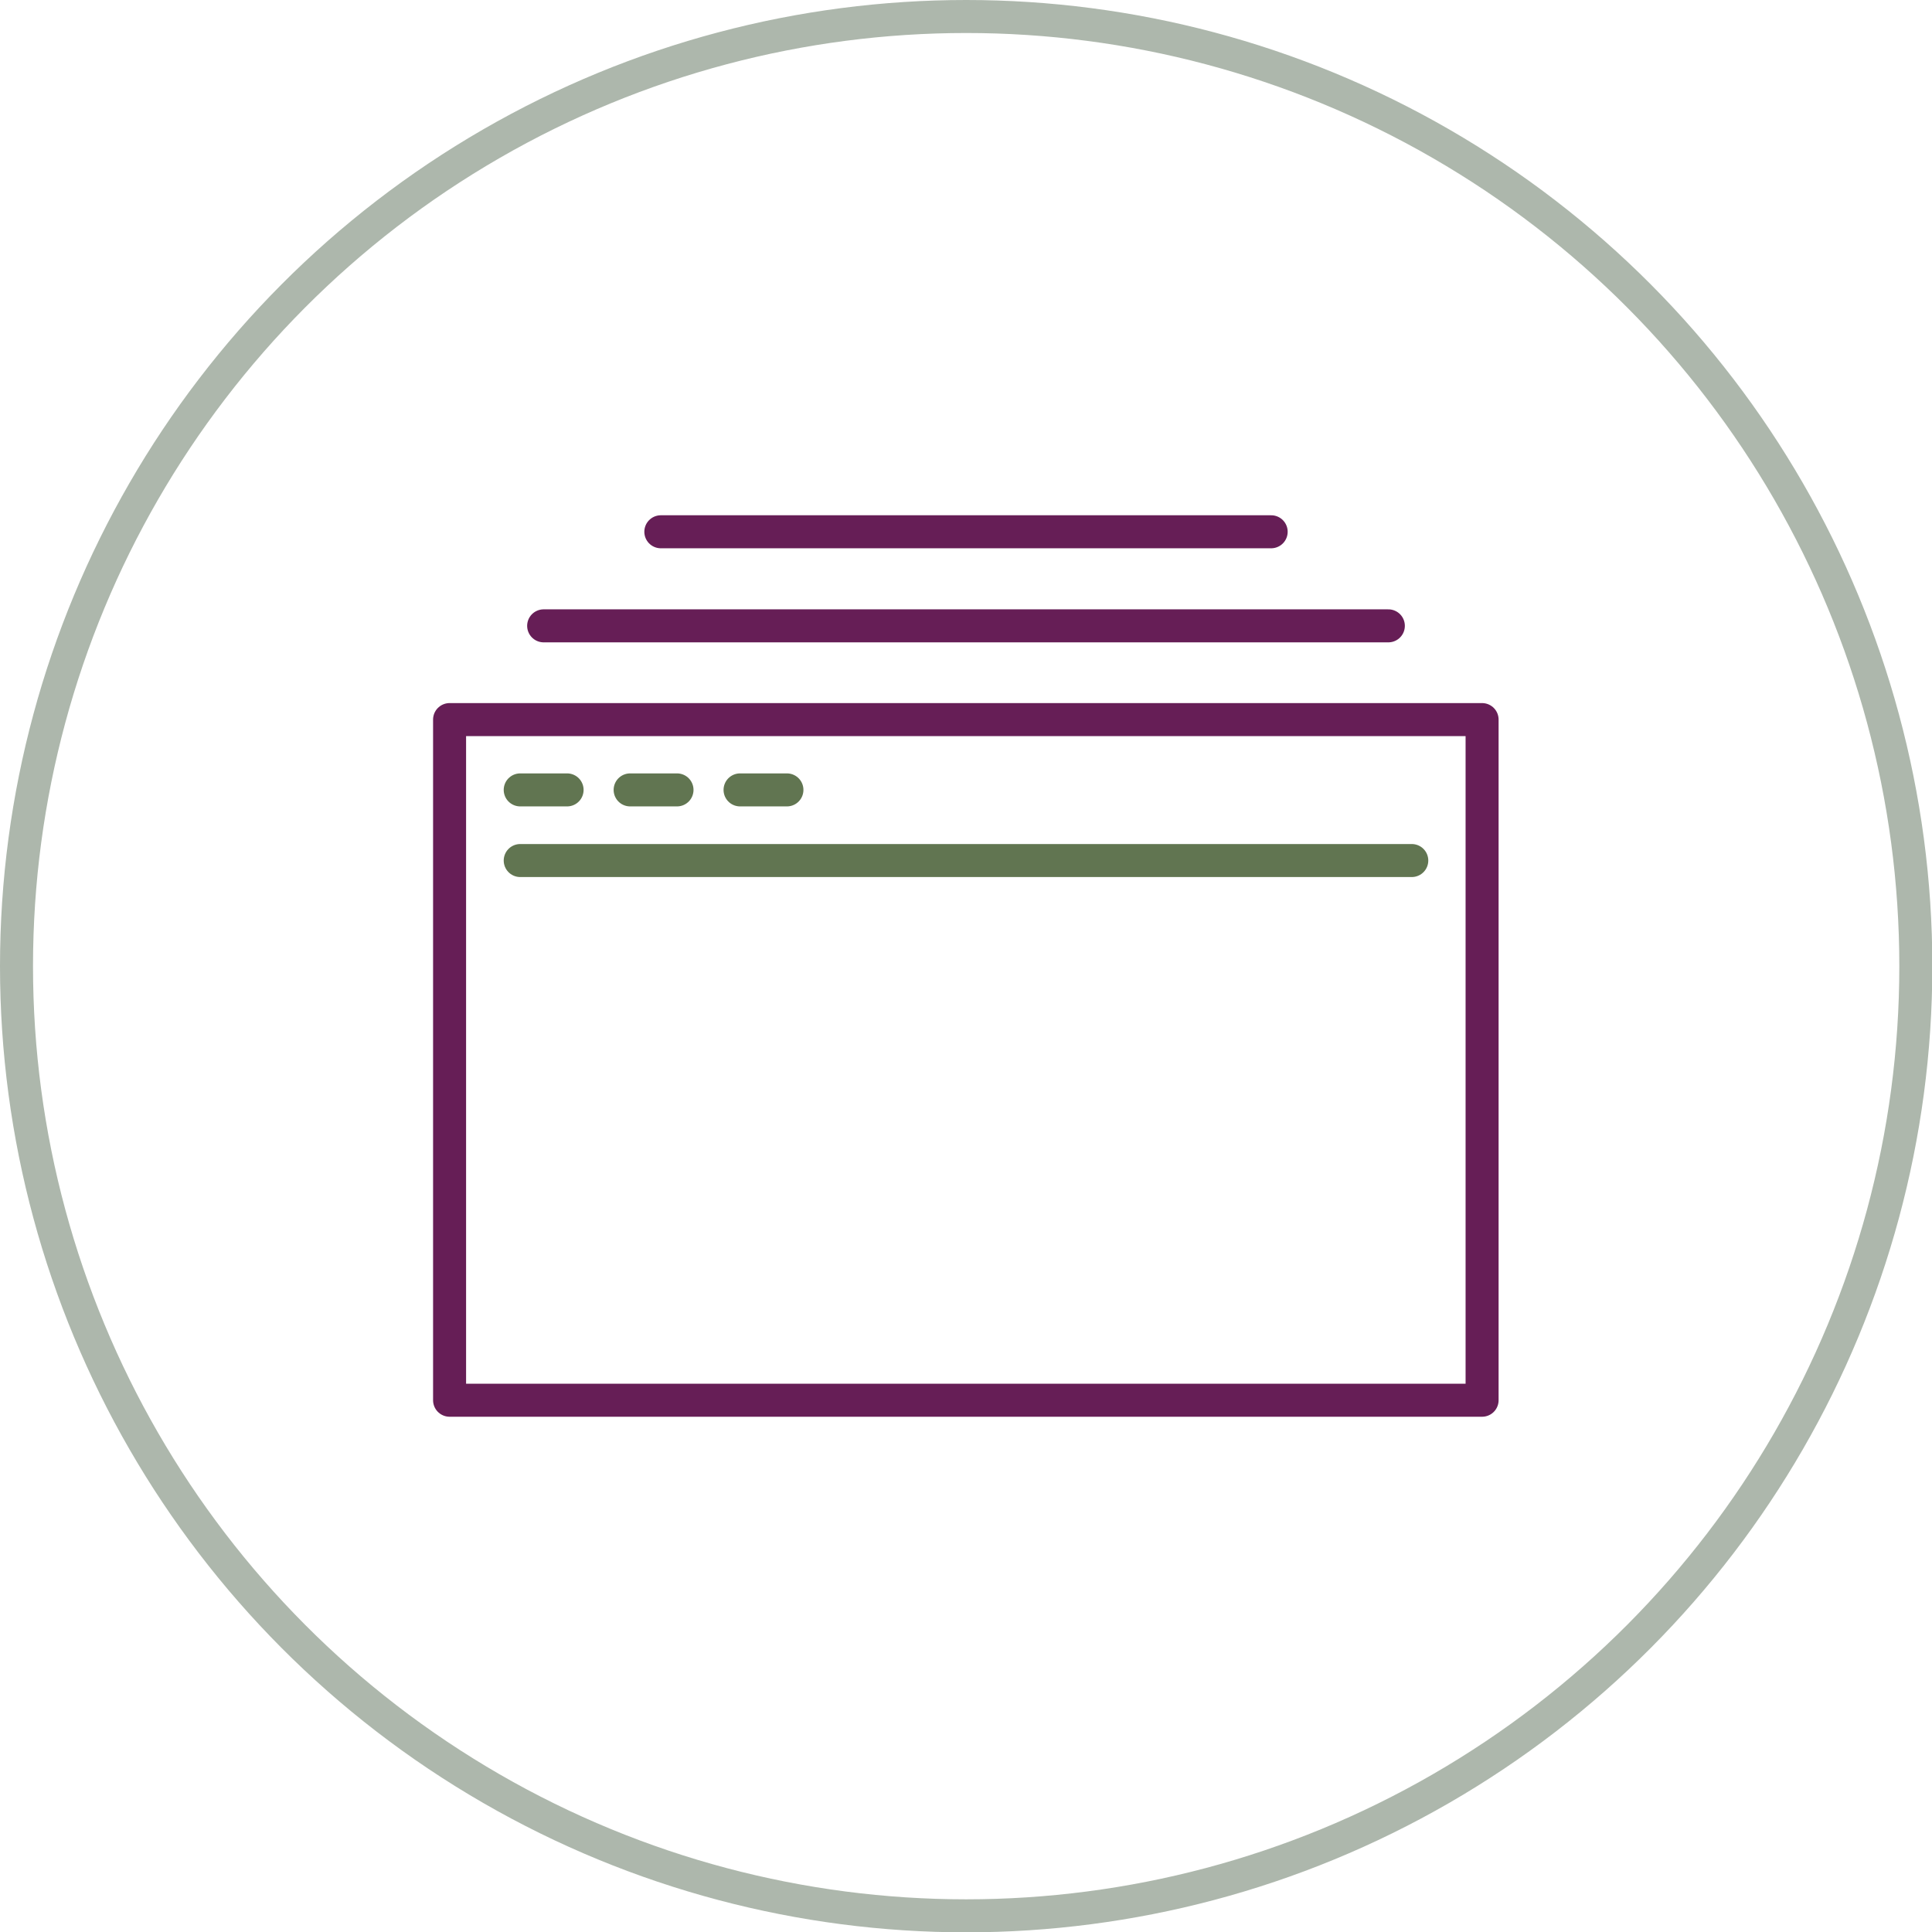
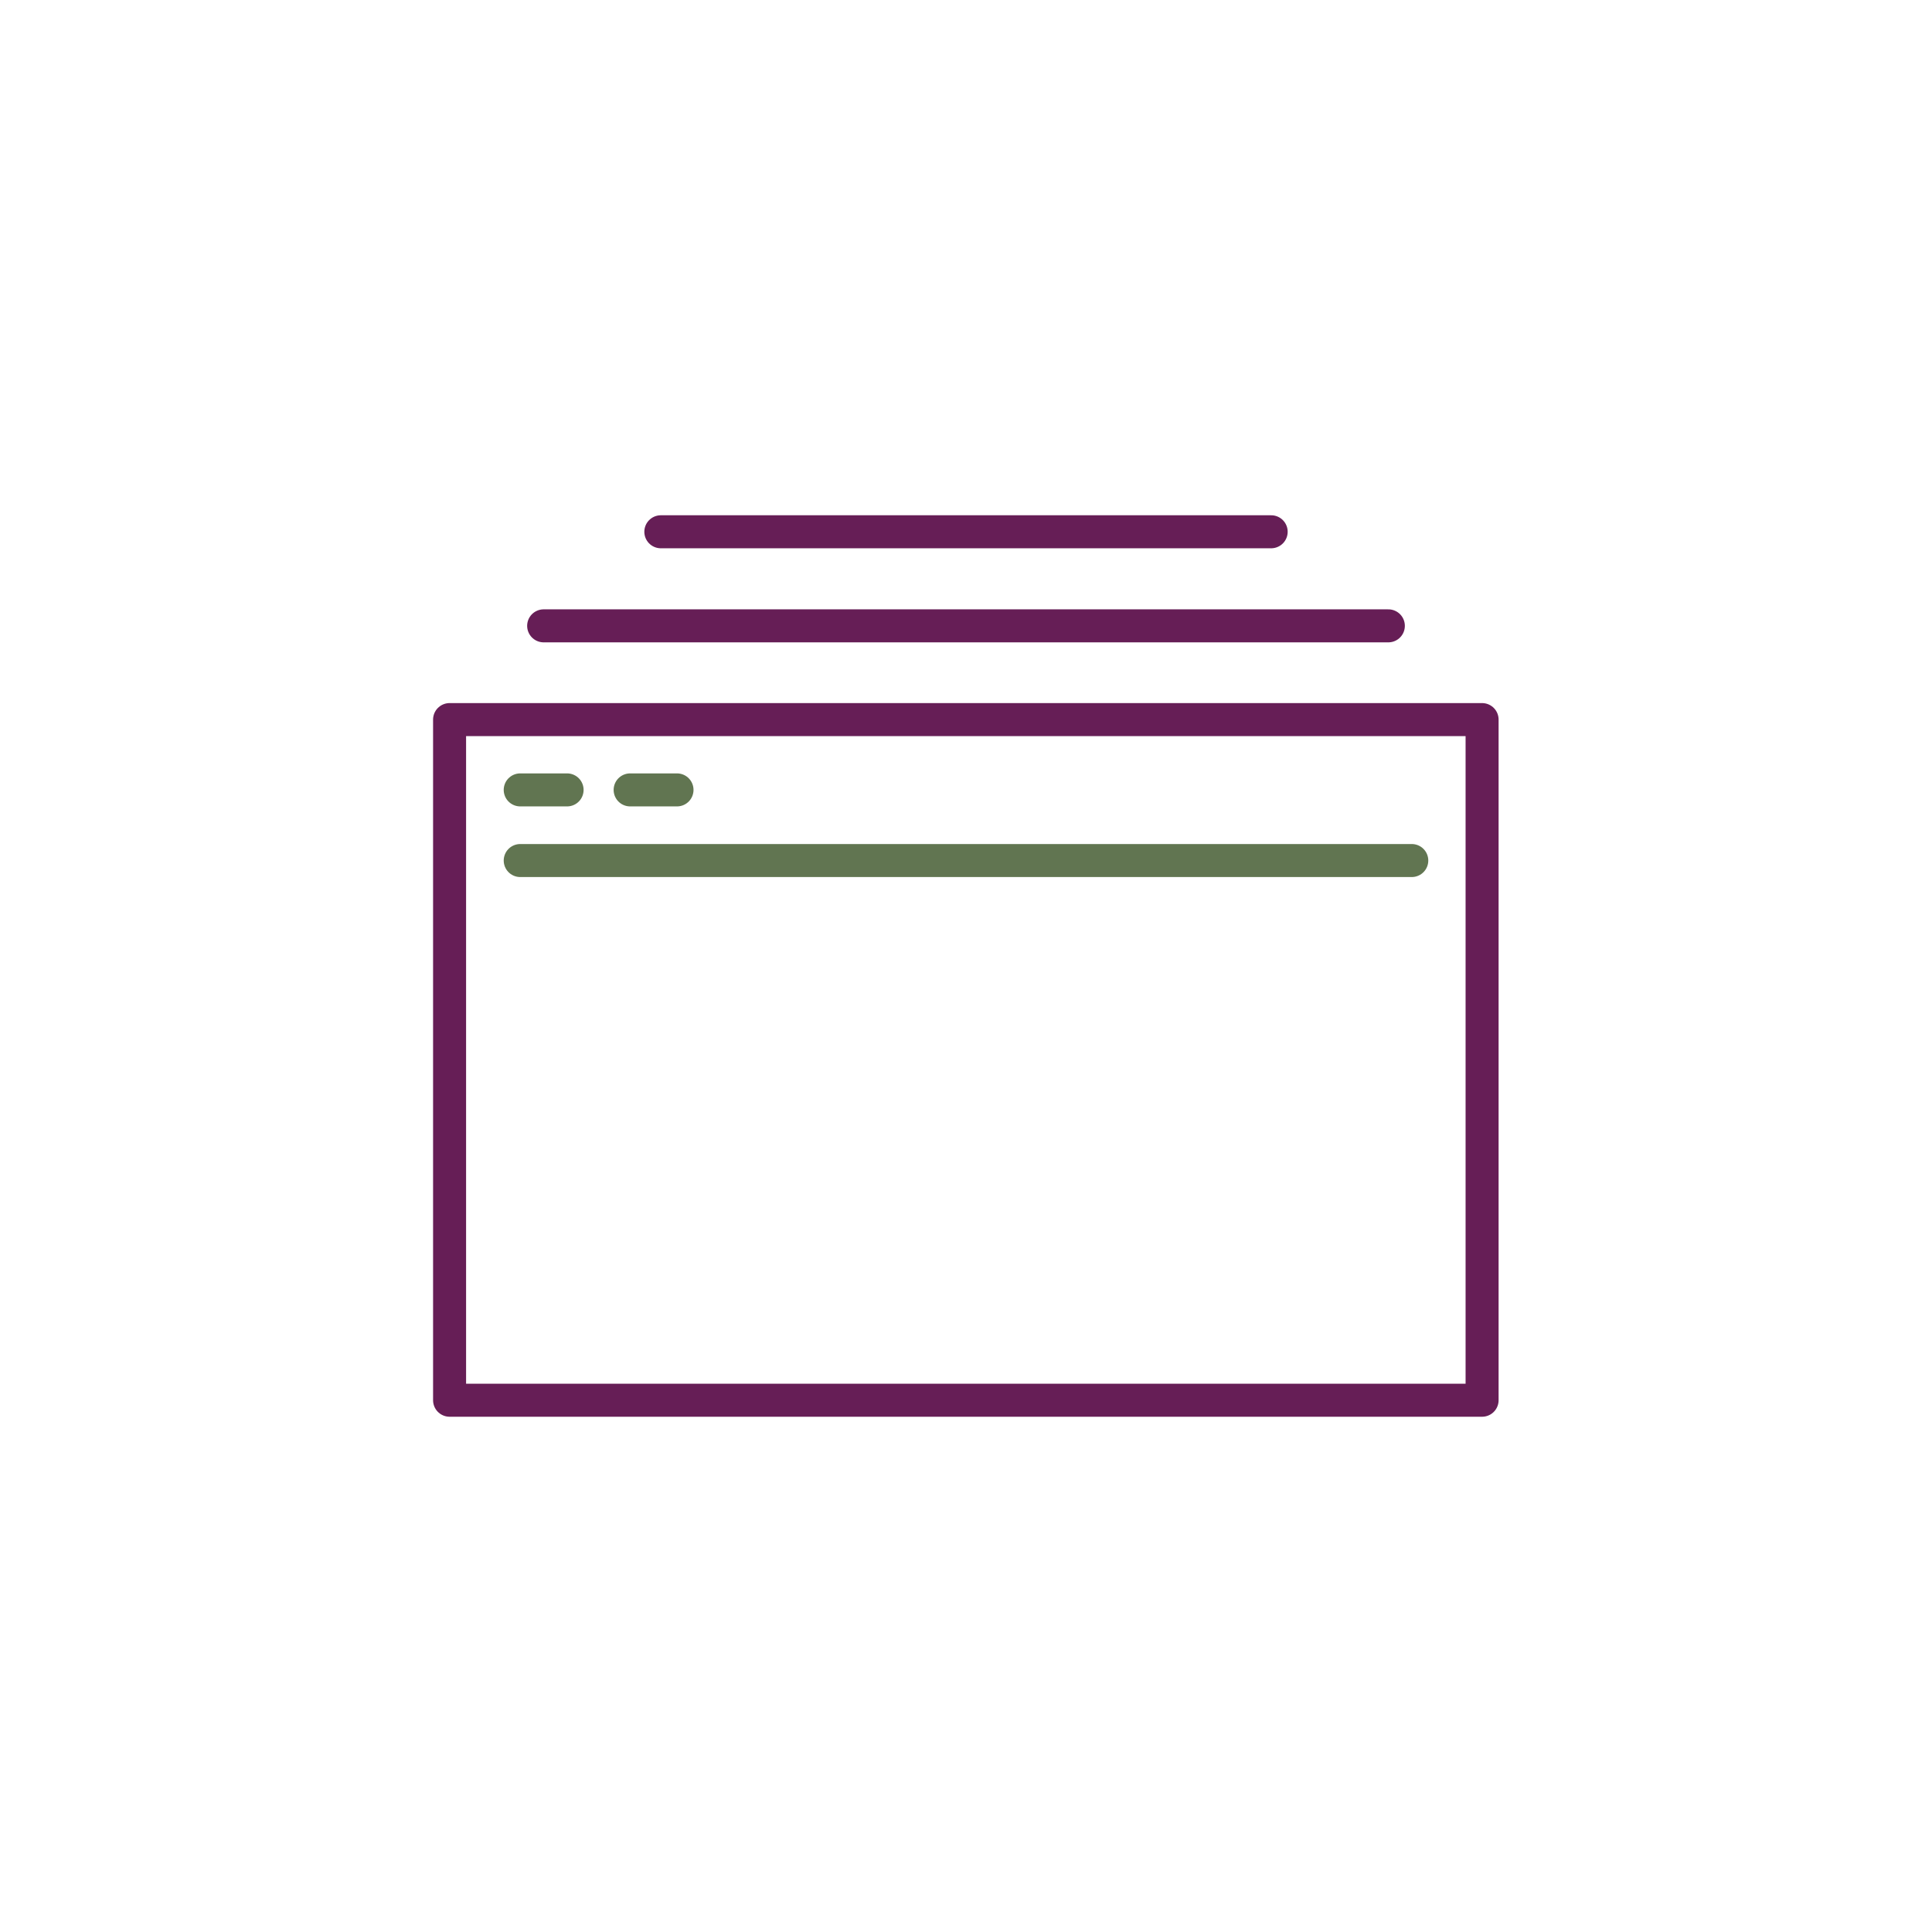
<svg xmlns="http://www.w3.org/2000/svg" viewBox="0 0 58.53 58.53">
  <g id="a" />
  <g id="b">
    <g id="c">
      <g>
-         <circle cx="29.27" cy="29.27" r="28.77" fill="none" stroke="#adb7ac" stroke-miterlimit="10" />
        <g>
          <rect x="13.62" y="21.8" width="31.28" height="20.62" fill="none" stroke="#661e56" stroke-linecap="round" stroke-linejoin="round" />
          <line x1="42.77" y1="26.07" x2="15.76" y2="26.07" fill="none" stroke="#617551" stroke-linecap="round" stroke-linejoin="round" />
          <line x1="15.76" y1="23.93" x2="17.18" y2="23.93" fill="none" stroke="#617551" stroke-linecap="round" stroke-linejoin="round" />
          <line x1="19.09" y1="23.93" x2="20.51" y2="23.93" fill="none" stroke="#617551" stroke-linecap="round" stroke-linejoin="round" />
-           <line x1="22.42" y1="23.93" x2="23.84" y2="23.93" fill="none" stroke="#617551" stroke-linecap="round" stroke-linejoin="round" />
          <line x1="42.06" y1="18.96" x2="16.47" y2="18.96" fill="none" stroke="#661e56" stroke-linecap="round" stroke-linejoin="round" />
          <line x1="38.51" y1="16.11" x2="20.02" y2="16.11" fill="none" stroke="#661e56" stroke-linecap="round" stroke-linejoin="round" />
        </g>
      </g>
    </g>
  </g>
</svg>